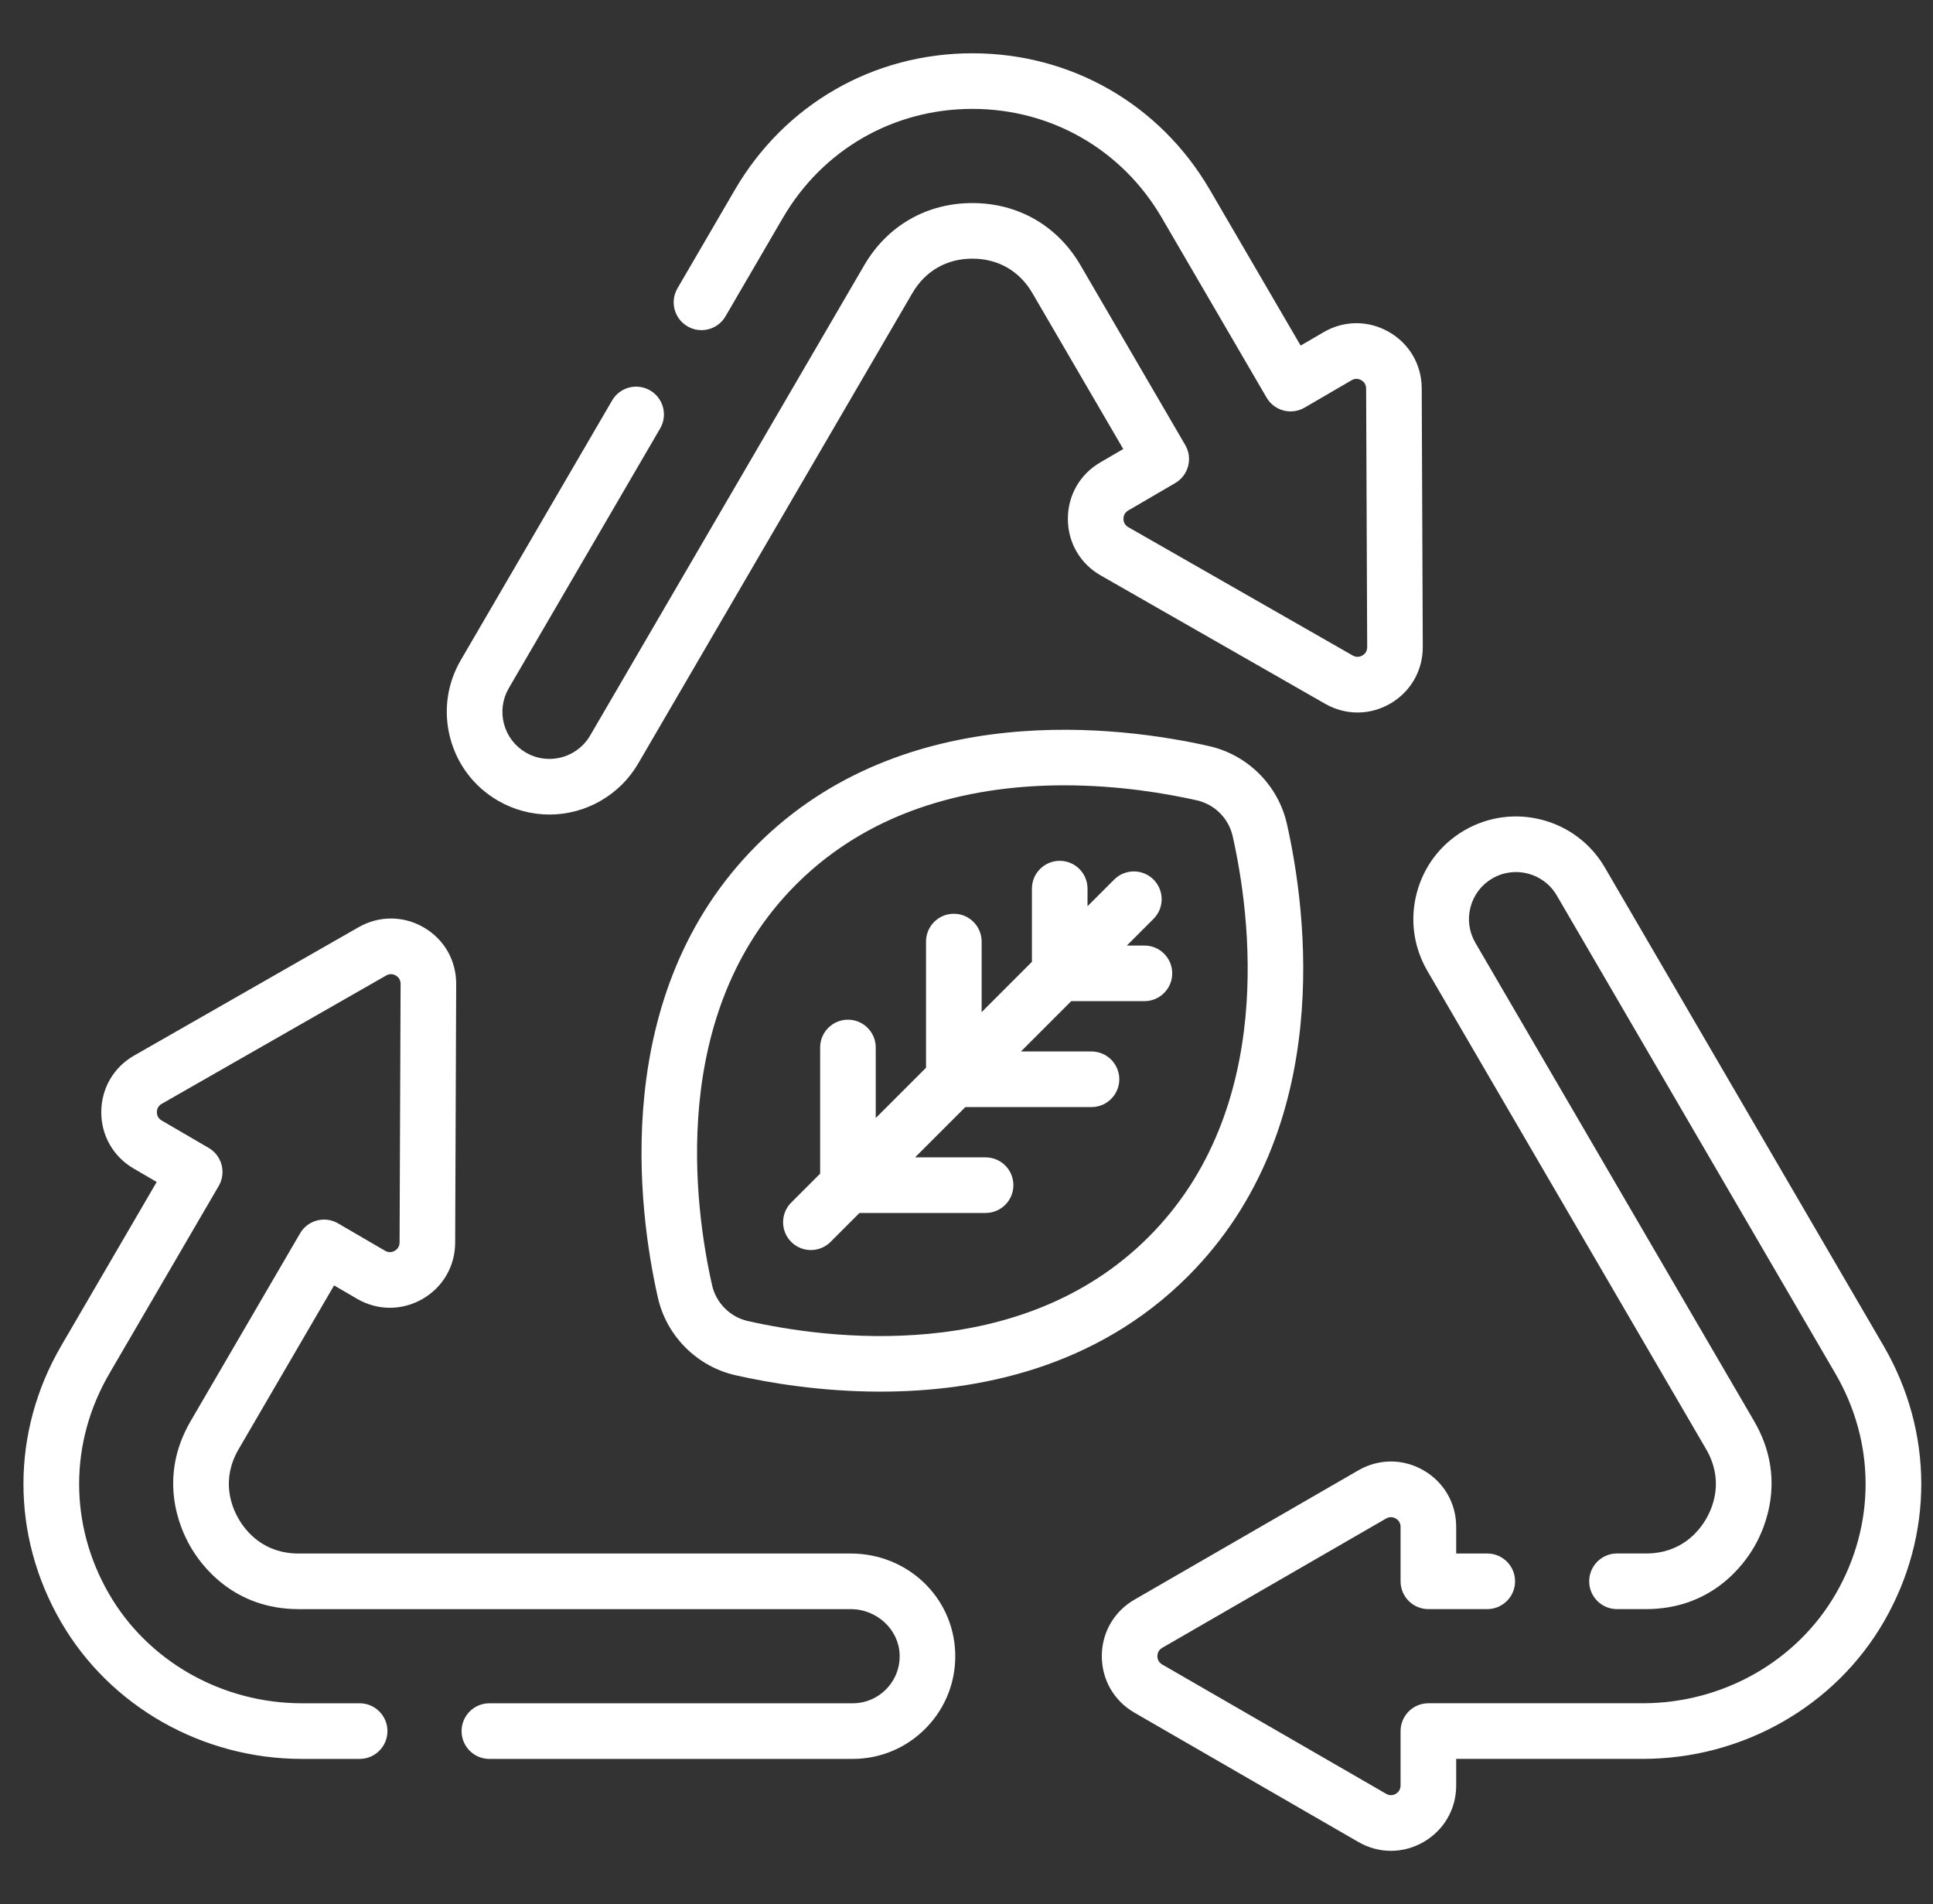
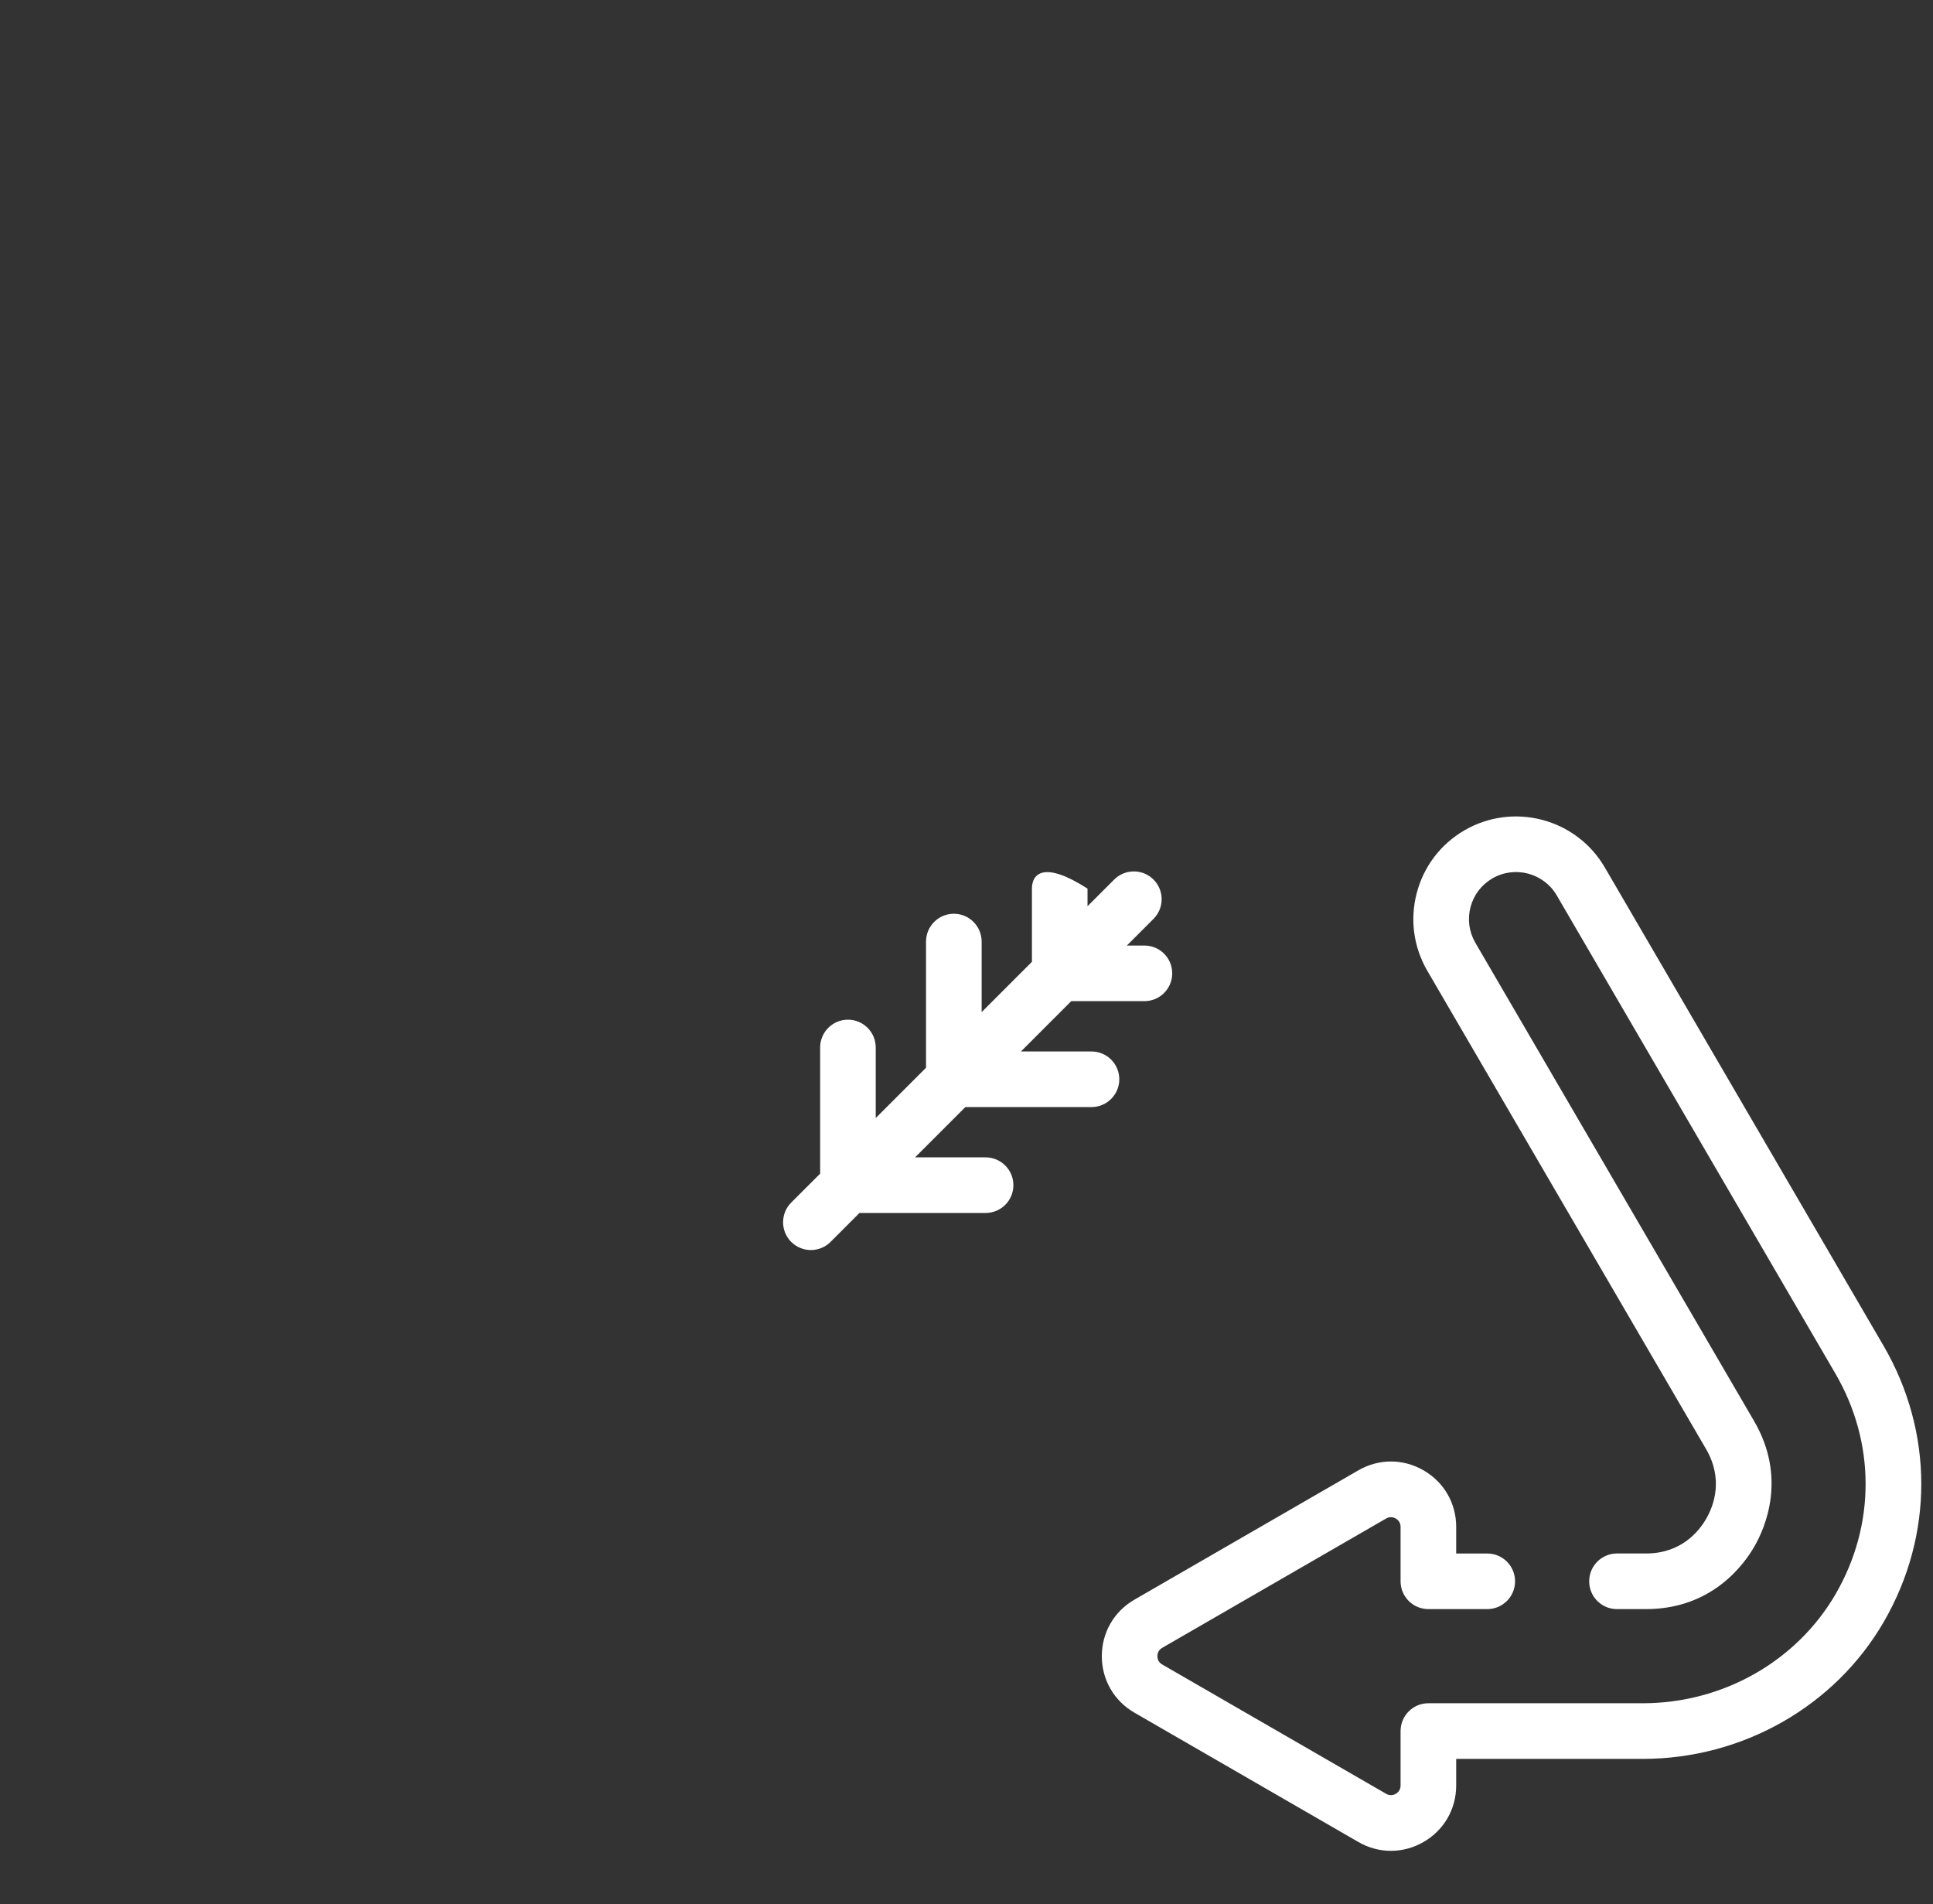
<svg xmlns="http://www.w3.org/2000/svg" fill="none" viewBox="0 0 66 65" height="65" width="66">
  <rect x="0" y="0" width="66" height="65" fill="#333333" stroke="none" />
  <g clip-path="url(#clip0_726_1535)">
-     <path fill="white" d="M16.995 27.328C17.53 27.641 18.14 27.806 18.759 27.806C20.003 27.806 21.165 27.139 21.79 26.065L31.151 10.007C31.594 9.248 32.322 8.83 33.2 8.83C34.079 8.83 34.807 9.248 35.249 10.005L38.352 15.328L37.567 15.786C36.871 16.192 36.457 16.915 36.461 17.72C36.464 18.525 36.883 19.245 37.583 19.644L45.247 24.026C45.946 24.425 46.778 24.422 47.473 24.017C48.169 23.611 48.582 22.888 48.579 22.083L48.543 13.254C48.54 12.449 48.12 11.729 47.42 11.33C46.721 10.93 45.889 10.934 45.195 11.339L44.409 11.797L41.306 6.475C39.605 3.559 36.575 1.819 33.2 1.819C29.825 1.819 26.795 3.559 25.094 6.475L23.131 9.843C22.867 10.296 23.021 10.877 23.474 11.141C23.926 11.405 24.508 11.252 24.771 10.799L26.734 7.431C28.091 5.106 30.508 3.717 33.2 3.717C35.892 3.717 38.31 5.106 39.666 7.431L43.246 13.573C43.51 14.026 44.091 14.179 44.544 13.915L46.151 12.979C46.293 12.896 46.417 12.943 46.479 12.978C46.54 13.013 46.644 13.097 46.645 13.262L46.681 22.09C46.682 22.256 46.579 22.341 46.517 22.376C46.456 22.412 46.332 22.459 46.189 22.378L38.525 17.996C38.381 17.914 38.359 17.783 38.359 17.712C38.359 17.641 38.38 17.509 38.523 17.426L40.127 16.49C40.58 16.226 40.733 15.645 40.469 15.193L36.889 9.049C36.103 7.703 34.759 6.932 33.2 6.932C31.641 6.932 30.297 7.704 29.511 9.05L20.149 25.11C19.863 25.602 19.33 25.907 18.759 25.907C18.472 25.907 18.201 25.834 17.952 25.689C17.581 25.472 17.317 25.124 17.207 24.71C17.098 24.295 17.157 23.862 17.373 23.491L22.54 14.626C22.804 14.173 22.651 13.592 22.198 13.328C21.746 13.064 21.164 13.217 20.9 13.67L15.733 22.535C15.261 23.344 15.133 24.288 15.372 25.194C15.61 26.099 16.187 26.857 16.995 27.328Z" />
    <path fill="white" d="M64.308 45.935L54.793 29.61C53.82 27.941 51.669 27.374 49.998 28.347C49.189 28.818 48.612 29.577 48.374 30.482C48.135 31.388 48.264 32.332 48.735 33.142L58.251 49.466C58.852 50.498 58.514 51.397 58.258 51.842C58.003 52.286 57.397 53.031 56.202 53.031H55.21C54.686 53.031 54.261 53.456 54.261 53.981C54.261 54.505 54.685 54.93 55.21 54.93H56.202C58.435 54.93 59.535 53.431 59.904 52.788C60.274 52.144 61.015 50.438 59.891 48.51L50.375 32.185C50.159 31.814 50.1 31.381 50.209 30.966C50.319 30.551 50.583 30.203 50.954 29.987C51.72 29.541 52.707 29.801 53.153 30.566L62.668 46.891C64.037 49.24 64.043 52.049 62.682 54.404C61.35 56.711 58.823 58.144 56.088 58.144H48.77C48.246 58.144 47.821 58.569 47.821 59.093V60.951C47.821 61.116 47.718 61.2 47.657 61.236C47.595 61.271 47.471 61.318 47.328 61.235L39.683 56.821C39.54 56.739 39.518 56.607 39.518 56.536C39.518 56.466 39.54 56.334 39.682 56.252L47.328 51.837C47.471 51.755 47.595 51.802 47.657 51.837C47.718 51.873 47.821 51.957 47.821 52.121V53.981C47.821 54.505 48.246 54.93 48.771 54.93H50.78C51.305 54.93 51.73 54.505 51.73 53.981C51.73 53.456 51.305 53.032 50.78 53.032H49.72V52.121C49.72 51.316 49.303 50.596 48.606 50.193C47.908 49.79 47.076 49.79 46.379 50.193L38.733 54.608C38.036 55.011 37.62 55.732 37.62 56.536C37.62 57.341 38.036 58.062 38.733 58.465L46.378 62.879C46.727 63.081 47.11 63.182 47.492 63.182C47.875 63.182 48.257 63.081 48.606 62.88C49.303 62.477 49.72 61.757 49.72 60.951V60.043H56.088C59.499 60.043 62.656 58.246 64.326 55.354C66.031 52.401 66.024 48.88 64.308 45.935Z" />
-     <path fill="white" d="M29.05 53.033H10.199C9.004 53.033 8.398 52.287 8.142 51.841C7.887 51.398 7.548 50.499 8.15 49.467L11.407 43.88L12.191 44.337C12.887 44.743 13.72 44.746 14.42 44.346C15.119 43.947 15.538 43.227 15.541 42.422L15.576 33.596C15.581 32.791 15.168 32.067 14.473 31.662C13.777 31.256 12.944 31.252 12.244 31.652L4.58 36.033C3.88 36.433 3.461 37.153 3.458 37.959C3.455 38.764 3.869 39.486 4.564 39.891L5.35 40.349L2.093 45.936C0.376 48.881 0.37 52.402 2.075 55.355C3.745 58.247 6.902 60.044 10.313 60.044H12.28C12.804 60.044 13.229 59.619 13.229 59.094C13.229 58.57 12.804 58.145 12.28 58.145H10.313C7.578 58.145 5.051 56.712 3.719 54.405C2.358 52.05 2.363 49.241 3.733 46.892L7.468 40.485C7.732 40.032 7.579 39.451 7.126 39.187L5.519 38.25C5.377 38.167 5.356 38.036 5.356 37.966C5.356 37.895 5.378 37.763 5.522 37.681L13.186 33.3C13.33 33.218 13.454 33.265 13.515 33.301C13.576 33.337 13.679 33.421 13.678 33.587L13.643 42.415C13.642 42.58 13.539 42.663 13.477 42.699C13.415 42.734 13.29 42.78 13.147 42.697L11.542 41.762C11.09 41.498 10.508 41.651 10.245 42.104L6.51 48.511C5.386 50.44 6.127 52.145 6.496 52.787C6.866 53.432 7.966 54.931 10.199 54.931H29.05C29.939 54.931 30.686 55.625 30.717 56.478C30.733 56.919 30.573 57.337 30.267 57.654C29.961 57.971 29.55 58.145 29.11 58.145H16.709C16.185 58.145 15.76 58.57 15.76 59.095C15.76 59.619 16.185 60.044 16.709 60.044H29.11C30.07 60.044 30.966 59.663 31.634 58.972C32.3 58.281 32.648 57.371 32.614 56.411C32.547 54.516 30.981 53.033 29.05 53.033Z" />
-     <path fill="white" d="M41.287 25.471C38.328 24.802 30.898 23.792 25.841 28.849C20.784 33.907 21.793 41.336 22.462 44.295C22.759 45.609 23.8 46.65 25.114 46.947C26.241 47.202 28.015 47.506 30.059 47.506C33.386 47.506 37.428 46.701 40.56 43.569C45.617 38.511 44.608 31.082 43.939 28.122C43.642 26.809 42.601 25.768 41.287 25.471ZM39.218 42.226C34.828 46.616 28.185 45.695 25.533 45.096C24.929 44.959 24.451 44.481 24.314 43.877C23.714 41.224 22.794 34.581 27.183 30.192C29.869 27.506 33.397 26.808 36.34 26.808C38.207 26.808 39.839 27.09 40.868 27.322C41.472 27.459 41.951 27.937 42.087 28.541C42.687 31.194 43.607 37.837 39.218 42.226Z" />
-     <path fill="white" d="M39.075 32.278H38.475L39.385 31.368C39.756 30.997 39.756 30.396 39.385 30.025C39.014 29.655 38.413 29.655 38.043 30.025L37.132 30.936V30.335C37.132 29.811 36.707 29.386 36.183 29.386C35.659 29.386 35.234 29.811 35.234 30.335V32.834L33.517 34.551V32.143C33.517 31.618 33.092 31.193 32.568 31.193C32.043 31.193 31.618 31.618 31.618 32.143V36.45L29.901 38.166V35.758C29.901 35.234 29.476 34.809 28.952 34.809C28.428 34.809 28.003 35.234 28.003 35.758V40.065L27.015 41.052C26.645 41.423 26.645 42.024 27.015 42.395C27.201 42.58 27.444 42.673 27.686 42.673C27.929 42.673 28.172 42.58 28.358 42.395L29.345 41.407H33.652C34.176 41.407 34.601 40.983 34.601 40.458C34.601 39.934 34.176 39.509 33.652 39.509H31.244L32.961 37.792H37.267C37.792 37.792 38.217 37.367 38.217 36.843C38.217 36.319 37.792 35.894 37.267 35.894H34.859L36.576 34.176H39.075C39.599 34.176 40.024 33.752 40.024 33.227C40.024 32.703 39.6 32.278 39.075 32.278Z" />
+     <path fill="white" d="M39.075 32.278H38.475L39.385 31.368C39.756 30.997 39.756 30.396 39.385 30.025C39.014 29.655 38.413 29.655 38.043 30.025L37.132 30.936V30.335C35.659 29.386 35.234 29.811 35.234 30.335V32.834L33.517 34.551V32.143C33.517 31.618 33.092 31.193 32.568 31.193C32.043 31.193 31.618 31.618 31.618 32.143V36.45L29.901 38.166V35.758C29.901 35.234 29.476 34.809 28.952 34.809C28.428 34.809 28.003 35.234 28.003 35.758V40.065L27.015 41.052C26.645 41.423 26.645 42.024 27.015 42.395C27.201 42.58 27.444 42.673 27.686 42.673C27.929 42.673 28.172 42.58 28.358 42.395L29.345 41.407H33.652C34.176 41.407 34.601 40.983 34.601 40.458C34.601 39.934 34.176 39.509 33.652 39.509H31.244L32.961 37.792H37.267C37.792 37.792 38.217 37.367 38.217 36.843C38.217 36.319 37.792 35.894 37.267 35.894H34.859L36.576 34.176H39.075C39.599 34.176 40.024 33.752 40.024 33.227C40.024 32.703 39.6 32.278 39.075 32.278Z" />
  </g>
  <defs>
    <clipPath id="clip0_726_1535">
      <rect transform="translate(0.8 0.1)" fill="white" height="64.8" width="64.8" />
    </clipPath>
  </defs>
</svg>